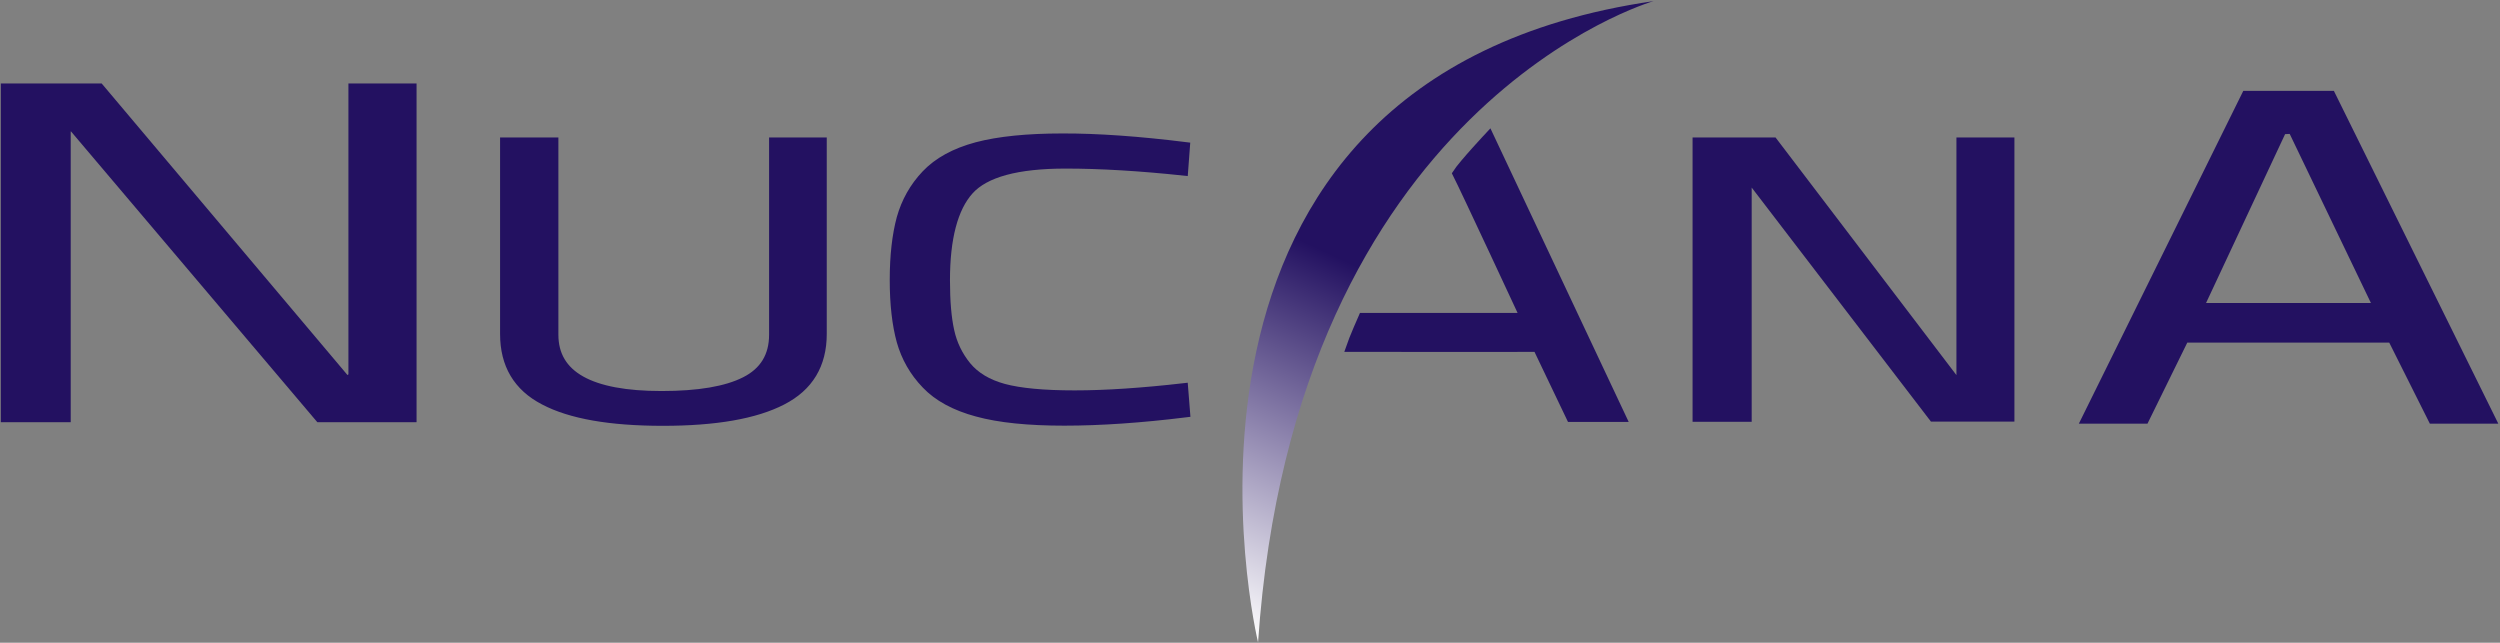
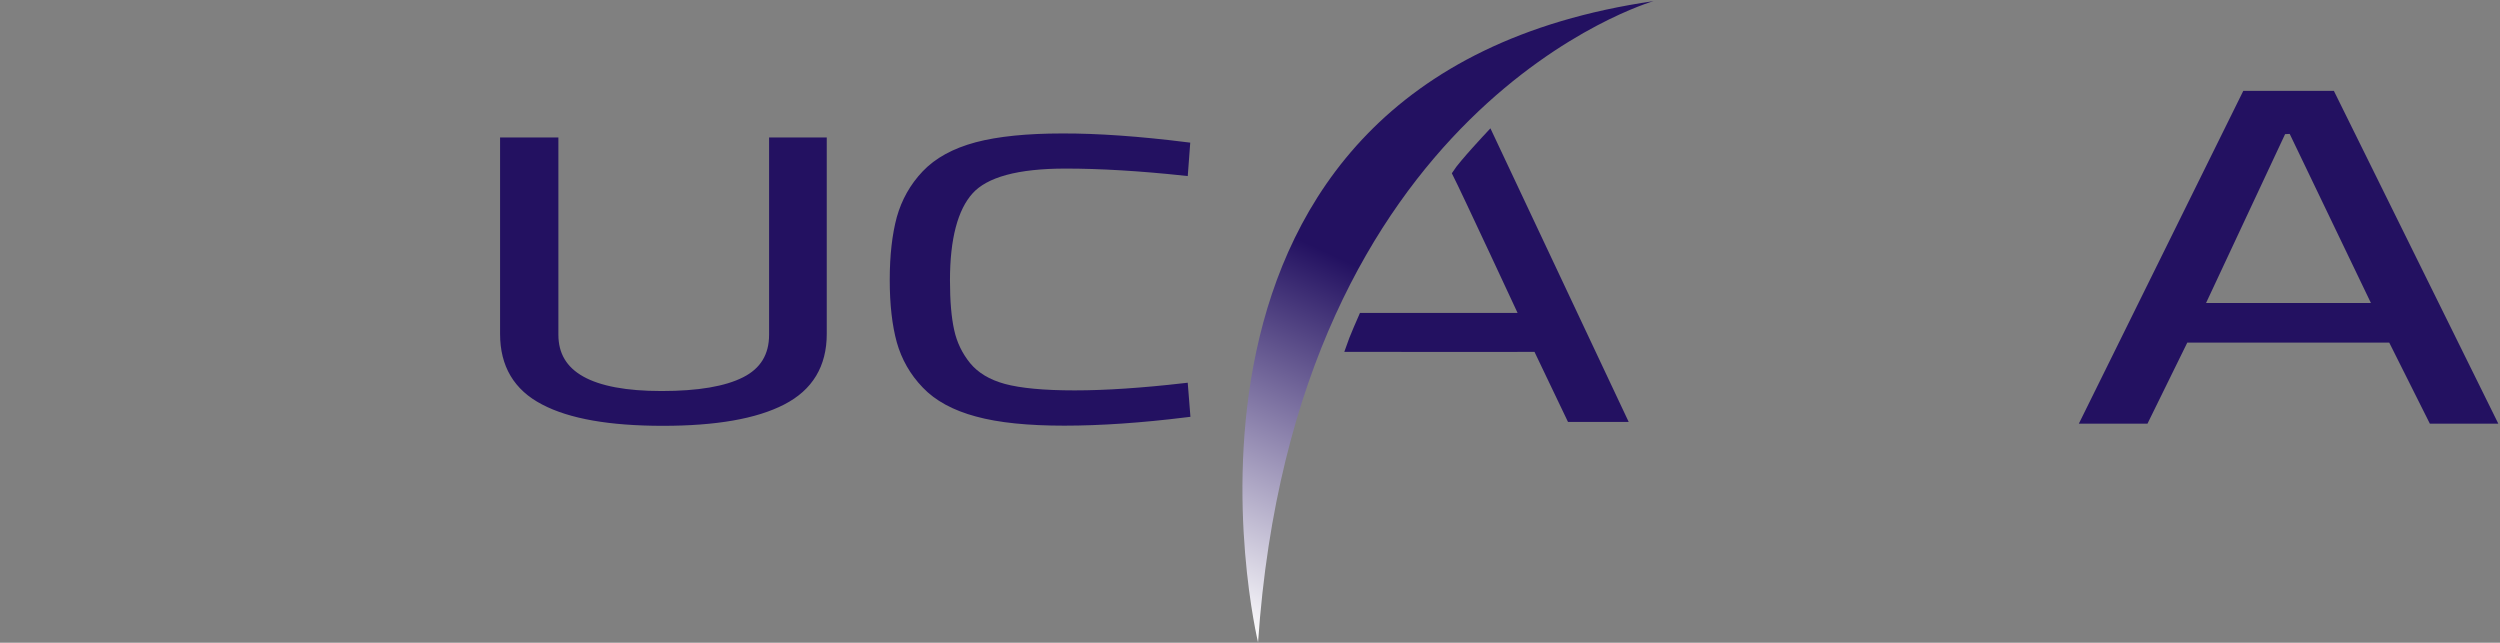
<svg xmlns="http://www.w3.org/2000/svg" version="1.2" viewBox="0 0 1552 399" width="1552" height="399">
  <rect x="0" y="0" width="1552" height="399" fill="#808080" stroke="none" />
  <title>NuCanalogoblue</title>
  <defs>
    <linearGradient id="g1" x2="1" gradientUnits="userSpaceOnUse" gradientTransform="matrix(198.116,-420.4,125.532,59.158,765.524,391.493)">
      <stop offset="0" stop-color="#ffffff" />
      <stop offset=".511" stop-color="#231161" />
      <stop offset="1" stop-color="#231161" />
    </linearGradient>
  </defs>
  <style>
		.s0 { fill: #231161 } 
		.s1 { fill: #231161;stroke: #231161;stroke-width: 4.7 } 
		.s2 { fill: #231161;stroke: #231161;stroke-width: 1.8 } 
		.s3 { fill: url(#g1) } 
	</style>
  <g>
    <g>
-       <path class="s0" d="m0.5 262.1v-210.3h62.6l152.6 181 0.6-0.4v-180.6h42.3v210.3h-61.6l-153-180.6-0.1 0.4v180.2z" />
-       <path class="s1" d="m1053.1 259.5v-171.8h48l112.5 147.8 3.3-0.3v-147.5h31.3v171.7h-48.3l-112.9-147.4-1.9 0.3v147.2z" />
      <path class="s1" d="m344.3 207.8q0 37.3 66.4 37.3 34.4 0 51.7-8.8 17.4-8.8 17.4-28.5v-120.1h31.1v119.6q0 28.8-25.1 41.7c-16.8 8.7-41.6 13-74.3 13-32.8 0-57.4-4.3-73.9-13-16.6-8.6-24.8-22.5-24.8-41.7v-119.6h31.5z" />
      <path class="s1" d="m736.5 256.7q-42.2 5.2-75.8 5.2c-22.3 0-40.4-1.8-54.2-5.6-13.8-3.7-24.5-9.5-32-17.4-7.5-7.8-12.6-16.8-15.5-27-2.8-10.2-4.3-22.9-4.3-38.1 0-15.2 1.5-28 4.3-38.4 2.9-10.3 8-19.5 15.5-27.4q11.3-11.9 31.8-17.4c13.6-3.6 31.4-5.4 53.2-5.4q32.7-0.1 76.9 5.4l-1.2 16.1q-41.3-4.4-73.7-4.4c-30 0-49.8 5.4-59.5 16.2-9.7 10.8-14.6 29.4-14.6 55.5 0 13.1 0.9 23.5 2.7 31.5q2.6 11.9 10.4 21.5c5.2 6.3 12.8 10.9 22.7 13.6 10 2.7 24.6 4.1 43.9 4.1q28.8 0 68.1-4.5z" />
      <path class="s2" d="m1292 262.1l101.2-204.8h55.1l101.2 204.8h-40.5l-25.2-50.3h-126.5l-24.7 50.3zm126-179.7l-49.9 106.6h105.2l-51.3-106.8z" />
      <g>
        <path class="s3" d="m781 398.8c0 0-84.5-350.2 245.5-398.1 0 0-222.7 63.9-245.5 398.1z" />
      </g>
      <path class="s1" d="m924.6 83.8c0 0-16.8 17.9-20.6 23.9 5.3 10.4 41.8 88.9 41.8 88.9h-100c0 0-6.1 13.8-8 19.5 13 0.1 116.3 0 116.3 0l20.8 43.5h32.5z" />
    </g>
  </g>
</svg>